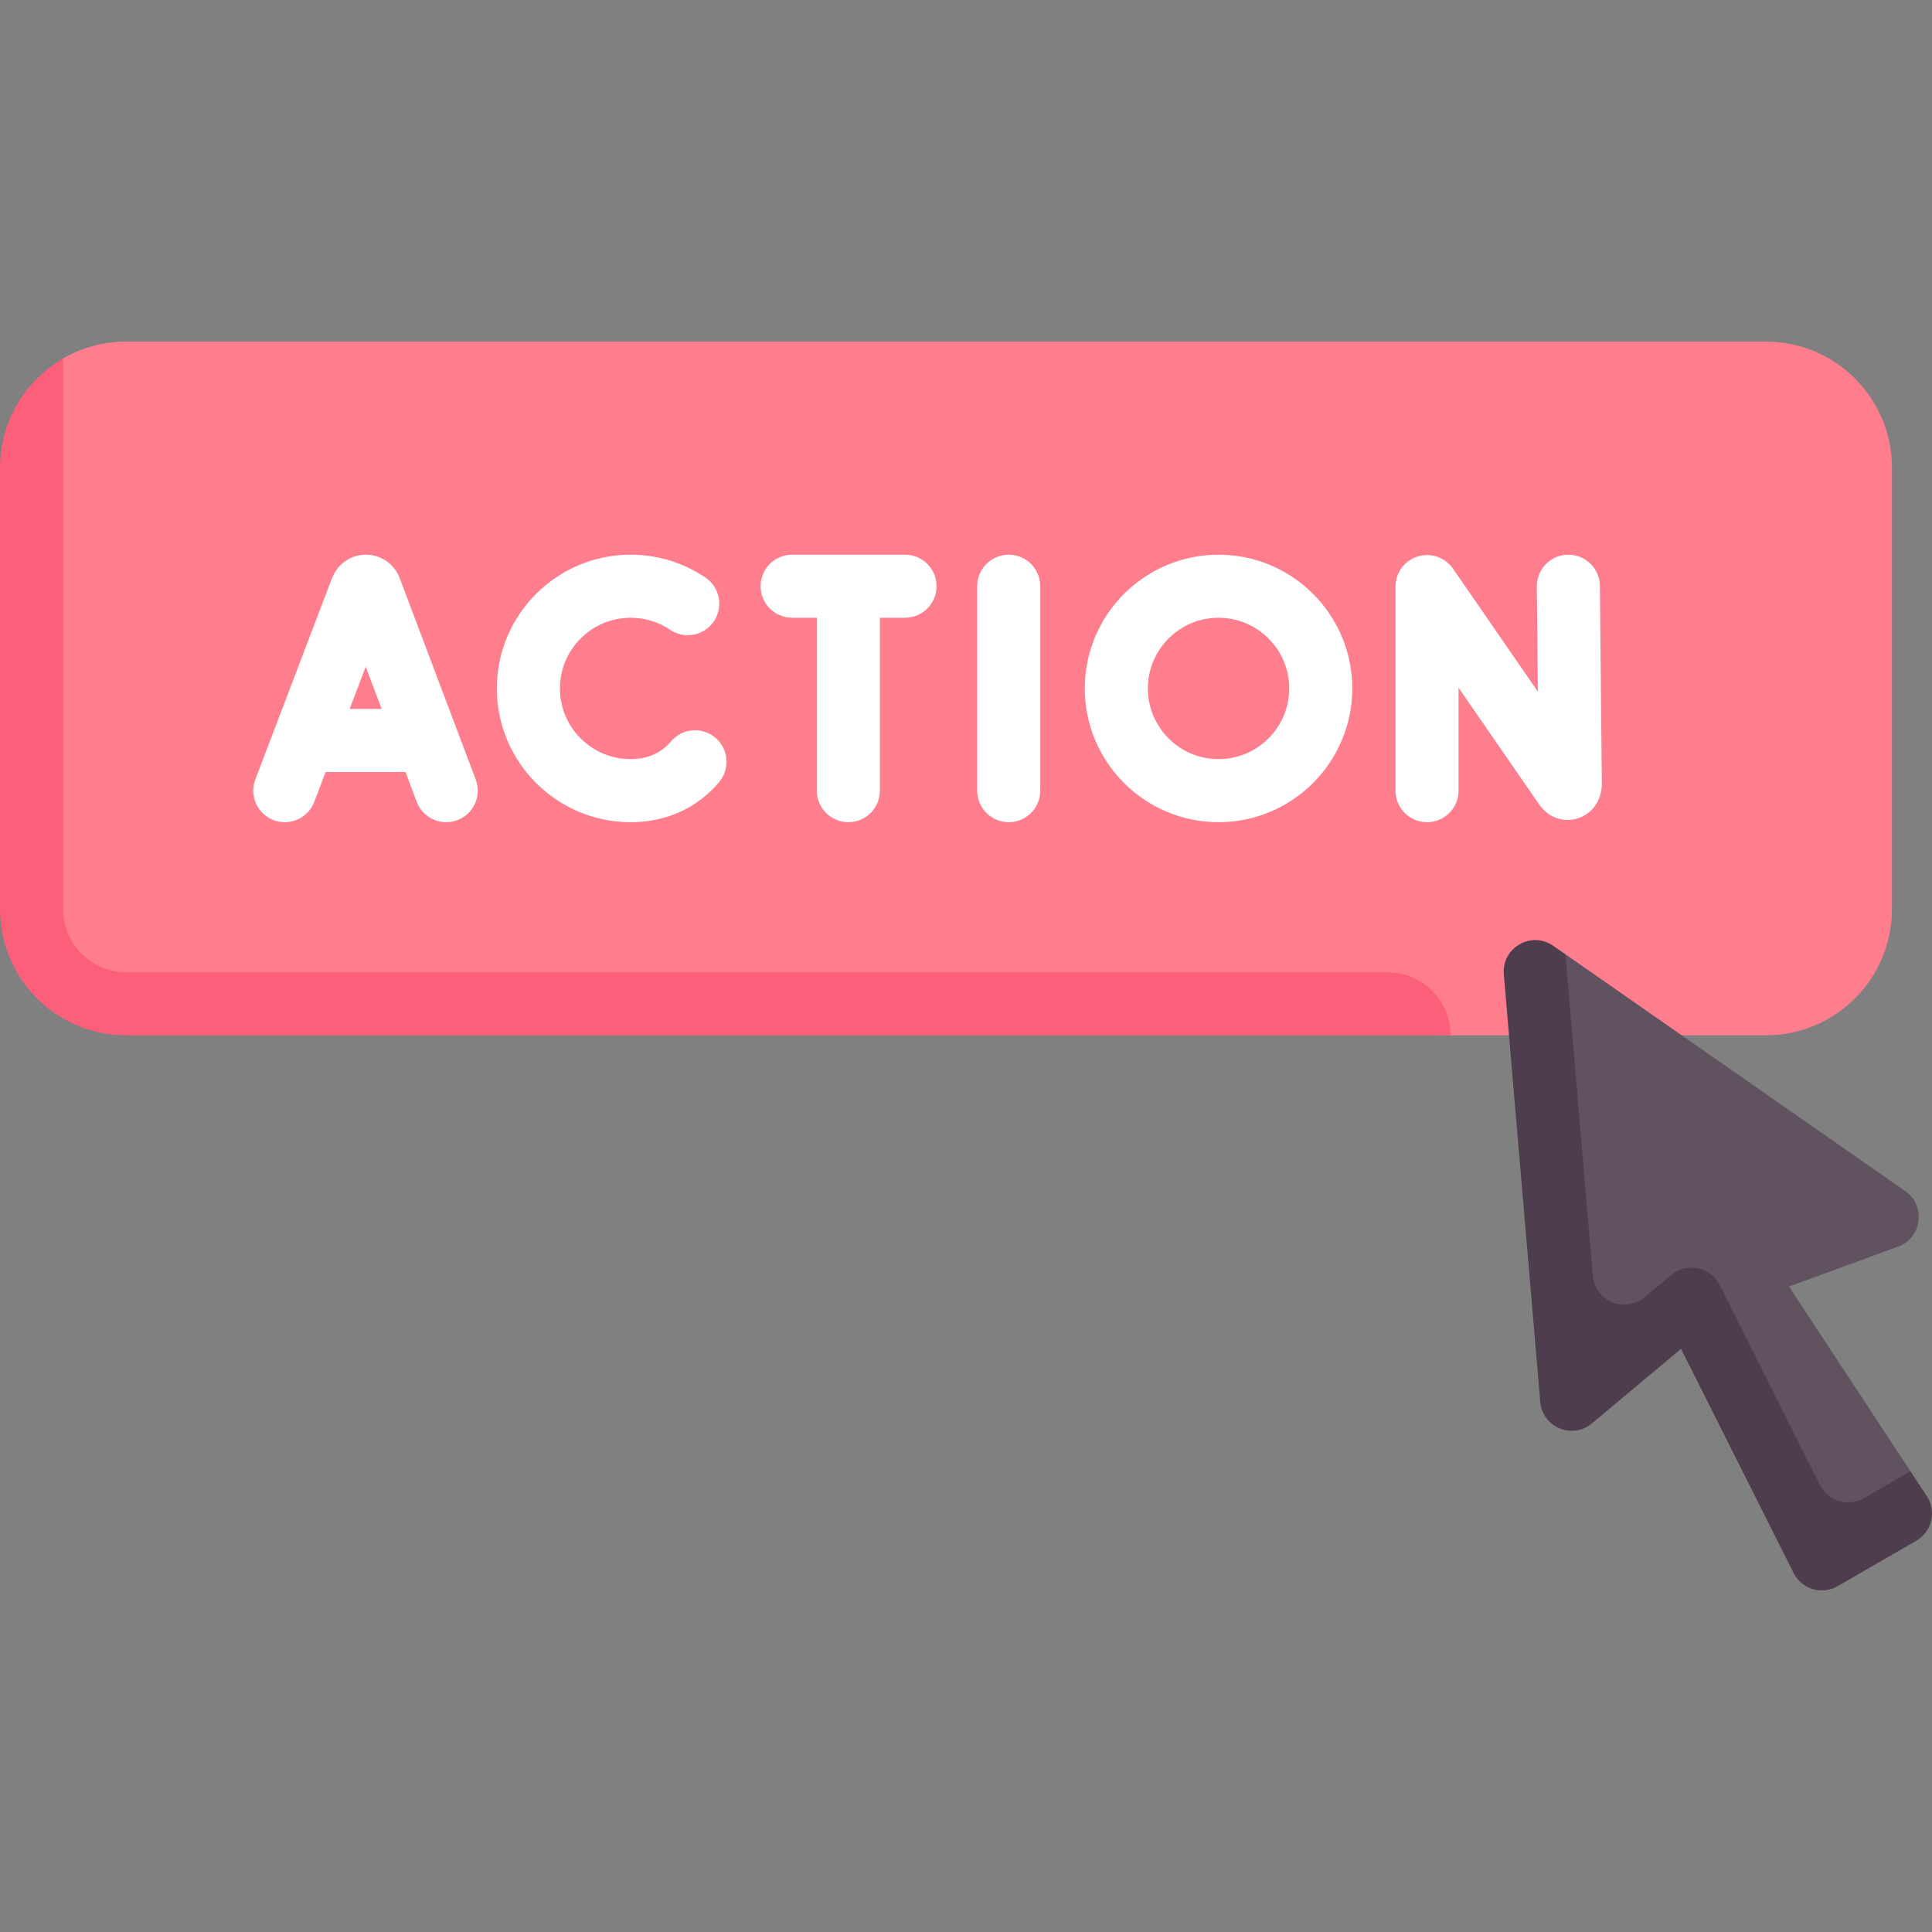
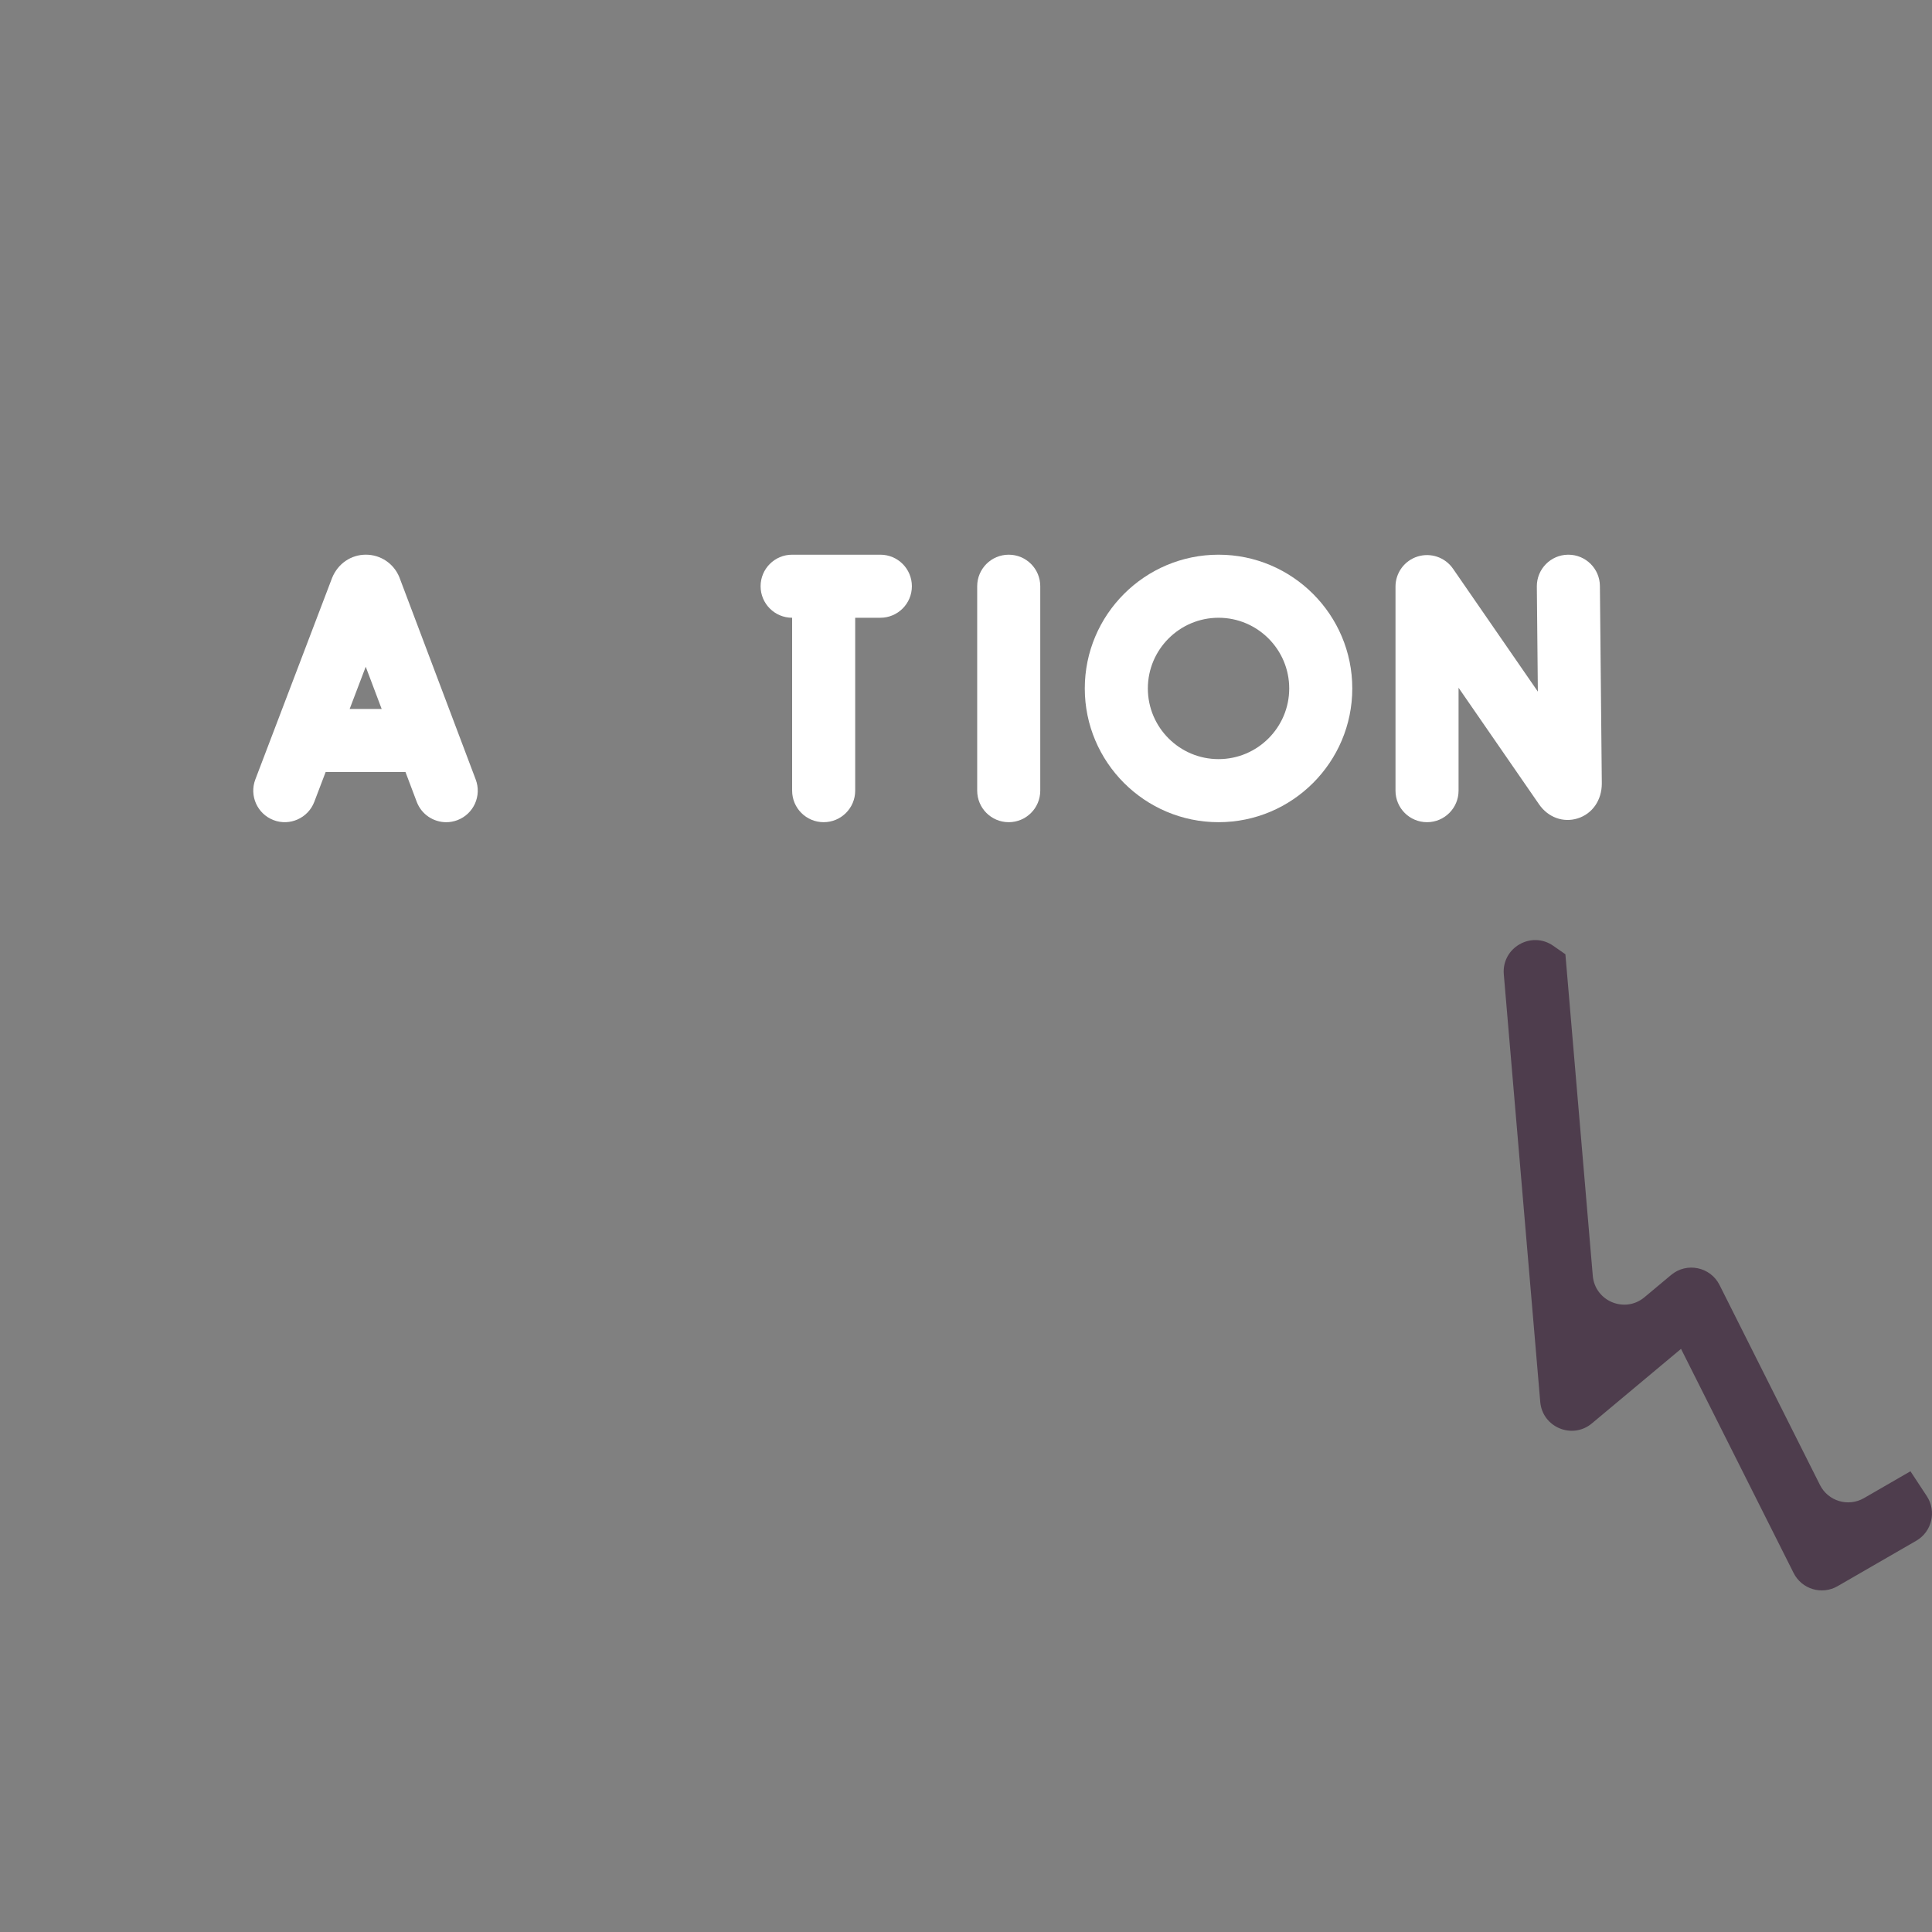
<svg xmlns="http://www.w3.org/2000/svg" id="Capa_1" enable-background="new 0 0 512 512" height="512" viewBox="0 0 512 512" width="512">
  <rect x="0" y="0" width="512" height="512" fill="#808080" stroke="none" />
  <g>
-     <path d="m467.959 90.525h-434.533c-6.088 0-11.796 1.628-16.713 4.472l-12.251 40.276 6.516 126.841 373.417 12.252h83.564c18.46 0 33.426-14.965 33.426-33.426v-116.99c-.001-18.46-14.966-33.425-33.426-33.425z" fill="#ff7e8e" />
-     <path d="m367.682 257.653h-334.256c-9.23 0-16.713-7.483-16.713-16.713v-145.943c-9.949 5.79-16.713 16.613-16.713 28.954v116.99c0 18.46 14.965 33.426 33.426 33.426h350.969c0-9.231-7.483-16.714-16.713-16.714z" fill="#fb5f7a" />
    <g fill="#fff">
      <path d="m105.826 152.949c-1.485-3.615-4.962-5.953-8.871-5.953 0 0 0 0-.008 0-3.909.004-7.385 2.346-8.936 6.149l-20.344 53.415c-1.64 4.313.522 9.14 4.839 10.784 4.276 1.636 9.132-.526 10.78-4.835l3.015-7.92h21.154l2.981 7.895c1.265 3.346 4.439 5.41 7.818 5.41.979 0 1.983-.175 2.954-.543 4.317-1.628 6.496-6.451 4.864-10.768zm-13.161 34.928 4.258-11.184 4.223 11.184z" />
      <path d="m423.99 155.275c-.041-4.586-3.778-8.275-8.356-8.275-.024 0-.057 0-.082 0-4.611.045-8.316 3.823-8.275 8.438l.269 27.844-22.49-32.577c-2.089-3.011-5.884-4.309-9.368-3.228-3.493 1.089-5.867 4.321-5.867 7.977v54.08c0 4.615 3.738 8.356 8.356 8.356 4.619 0 8.356-3.742 8.356-8.356v-27.273l21.324 30.88c2.383 3.464 6.39 4.941 10.233 3.746 3.893-1.212 6.406-4.815 6.406-9.258z" />
      <path d="m267.323 147c-4.619 0-8.356 3.742-8.356 8.356v54.178c0 4.615 3.738 8.356 8.356 8.356 4.619 0 8.356-3.742 8.356-8.356v-54.178c.001-4.614-3.737-8.356-8.356-8.356z" />
-       <path d="m177.802 196.498c-.433.506-.889.983-1.379 1.416-2.432 2.167-5.566 3.264-9.311 3.264-10.323 0-18.728-8.405-18.728-18.733s8.405-18.733 18.728-18.733c3.762 0 7.377 1.102 10.47 3.191 3.811 2.583 9.026 1.571 11.596-2.244 2.587-3.823 1.583-9.021-2.244-11.604-5.859-3.962-12.714-6.055-19.822-6.055-19.545 0-35.441 15.901-35.441 35.445s15.897 35.445 35.441 35.445c7.859 0 14.917-2.591 20.426-7.495 1.077-.959 2.089-1.999 3.028-3.117 2.979-3.525 2.538-8.797-.987-11.776-3.551-2.978-8.815-2.533-11.777.996z" />
-       <path d="m239.847 147h-29.925c-4.619 0-8.356 3.742-8.356 8.356s3.738 8.356 8.356 8.356h6.545v45.821c0 4.615 3.738 8.356 8.356 8.356 4.619 0 8.356-3.742 8.356-8.356v-45.821h6.667c4.619 0 8.356-3.742 8.356-8.356s-3.736-8.356-8.355-8.356z" />
+       <path d="m239.847 147h-29.925c-4.619 0-8.356 3.742-8.356 8.356s3.738 8.356 8.356 8.356v45.821c0 4.615 3.738 8.356 8.356 8.356 4.619 0 8.356-3.742 8.356-8.356v-45.821h6.667c4.619 0 8.356-3.742 8.356-8.356s-3.736-8.356-8.355-8.356z" />
      <path d="m322.929 147c-19.545 0-35.449 15.901-35.449 35.445s15.905 35.445 35.449 35.445 35.441-15.901 35.441-35.445-15.896-35.445-35.441-35.445zm0 54.178c-10.331 0-18.737-8.405-18.737-18.733s8.405-18.733 18.737-18.733c10.323 0 18.728 8.405 18.728 18.733s-8.405 18.733-18.728 18.733z" />
    </g>
-     <path d="m504.92 315.659-90.074-62.771-1.625 109.569 36.489-13.466 34.317 67.33 22.264-26.42-32.192-48.956 28.915-10.583c6.351-2.324 7.454-10.836 1.906-14.703z" fill="#615260" />
    <path d="m475.33 416.868c2.157 4.294 7.483 5.889 11.645 3.486l20.846-12.035c4.162-2.403 5.444-7.813 2.803-11.828l-4.333-6.589-12.333 7.12c-4.162 2.403-9.489.808-11.646-3.486l-26.618-52.999c-2.418-4.815-8.693-6.116-12.827-2.661l-7.078 5.916c-5.189 4.337-13.111 1.036-13.685-5.702l-7.258-85.2-3.219-2.244c-5.809-4.049-13.705.509-13.104 7.564l9.658 113.303c.574 6.738 8.497 10.039 13.686 5.701l23.623-19.75z" fill="#4e3d4d" />
  </g>
</svg>